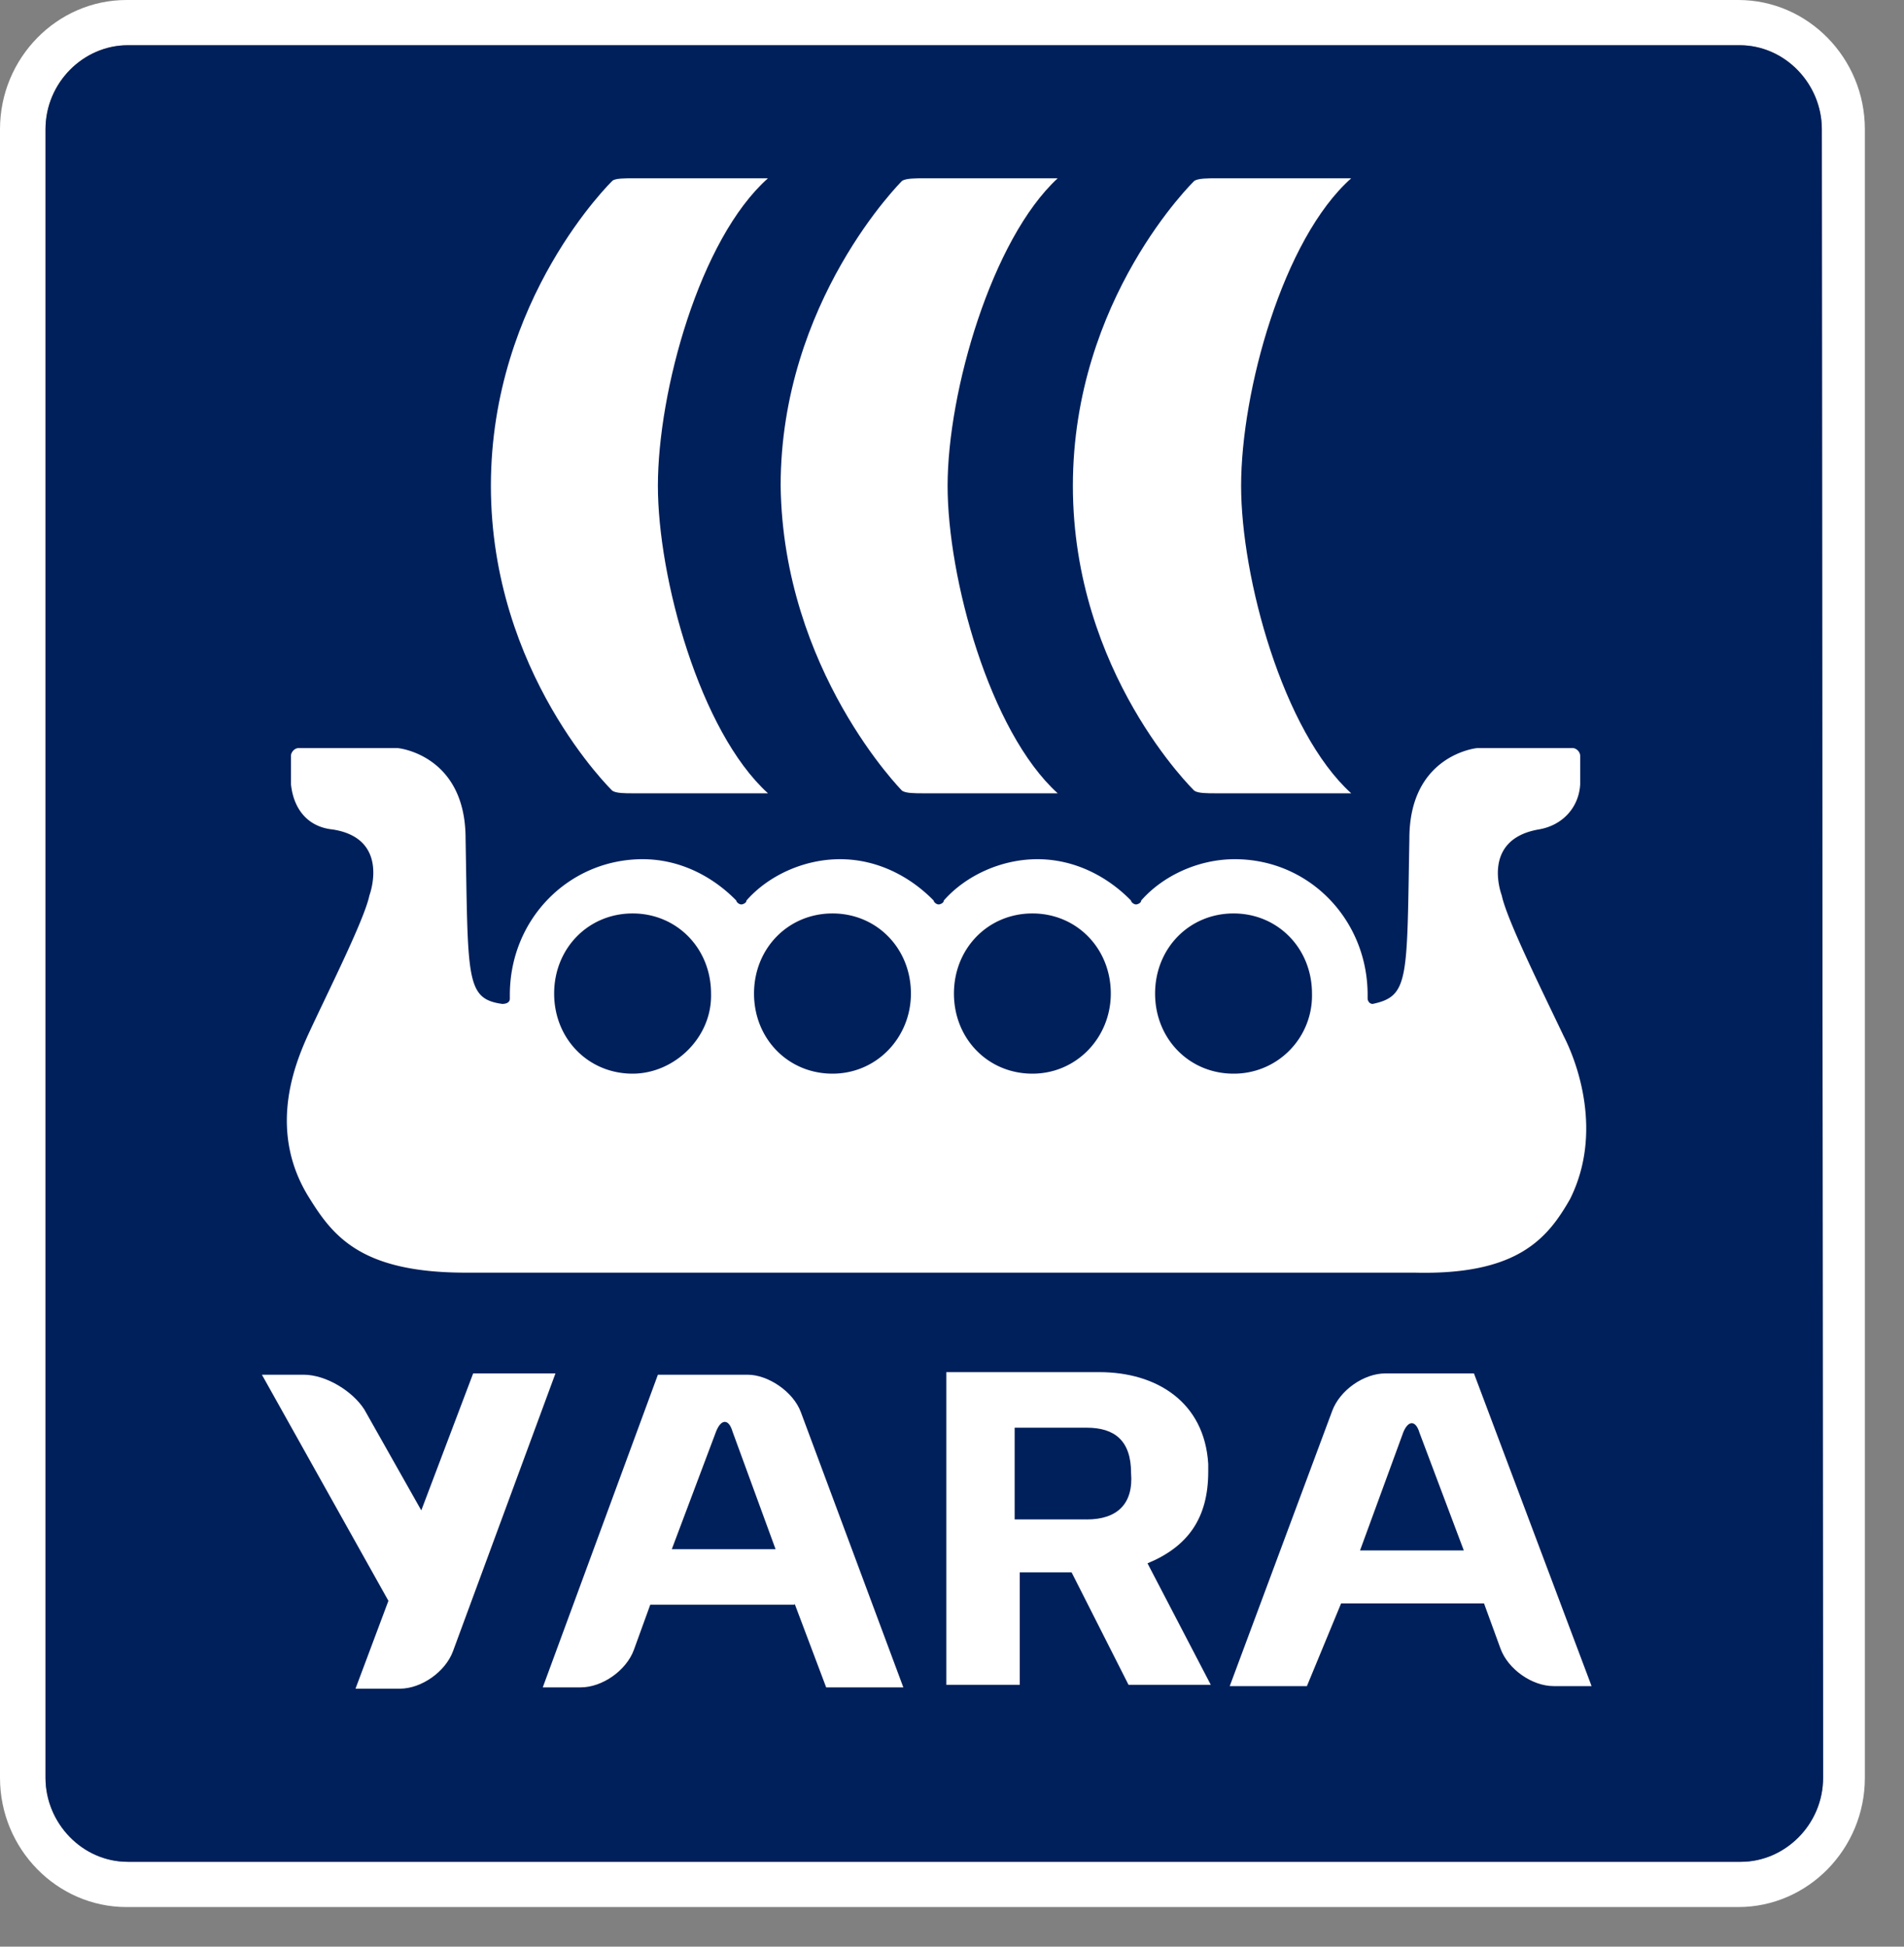
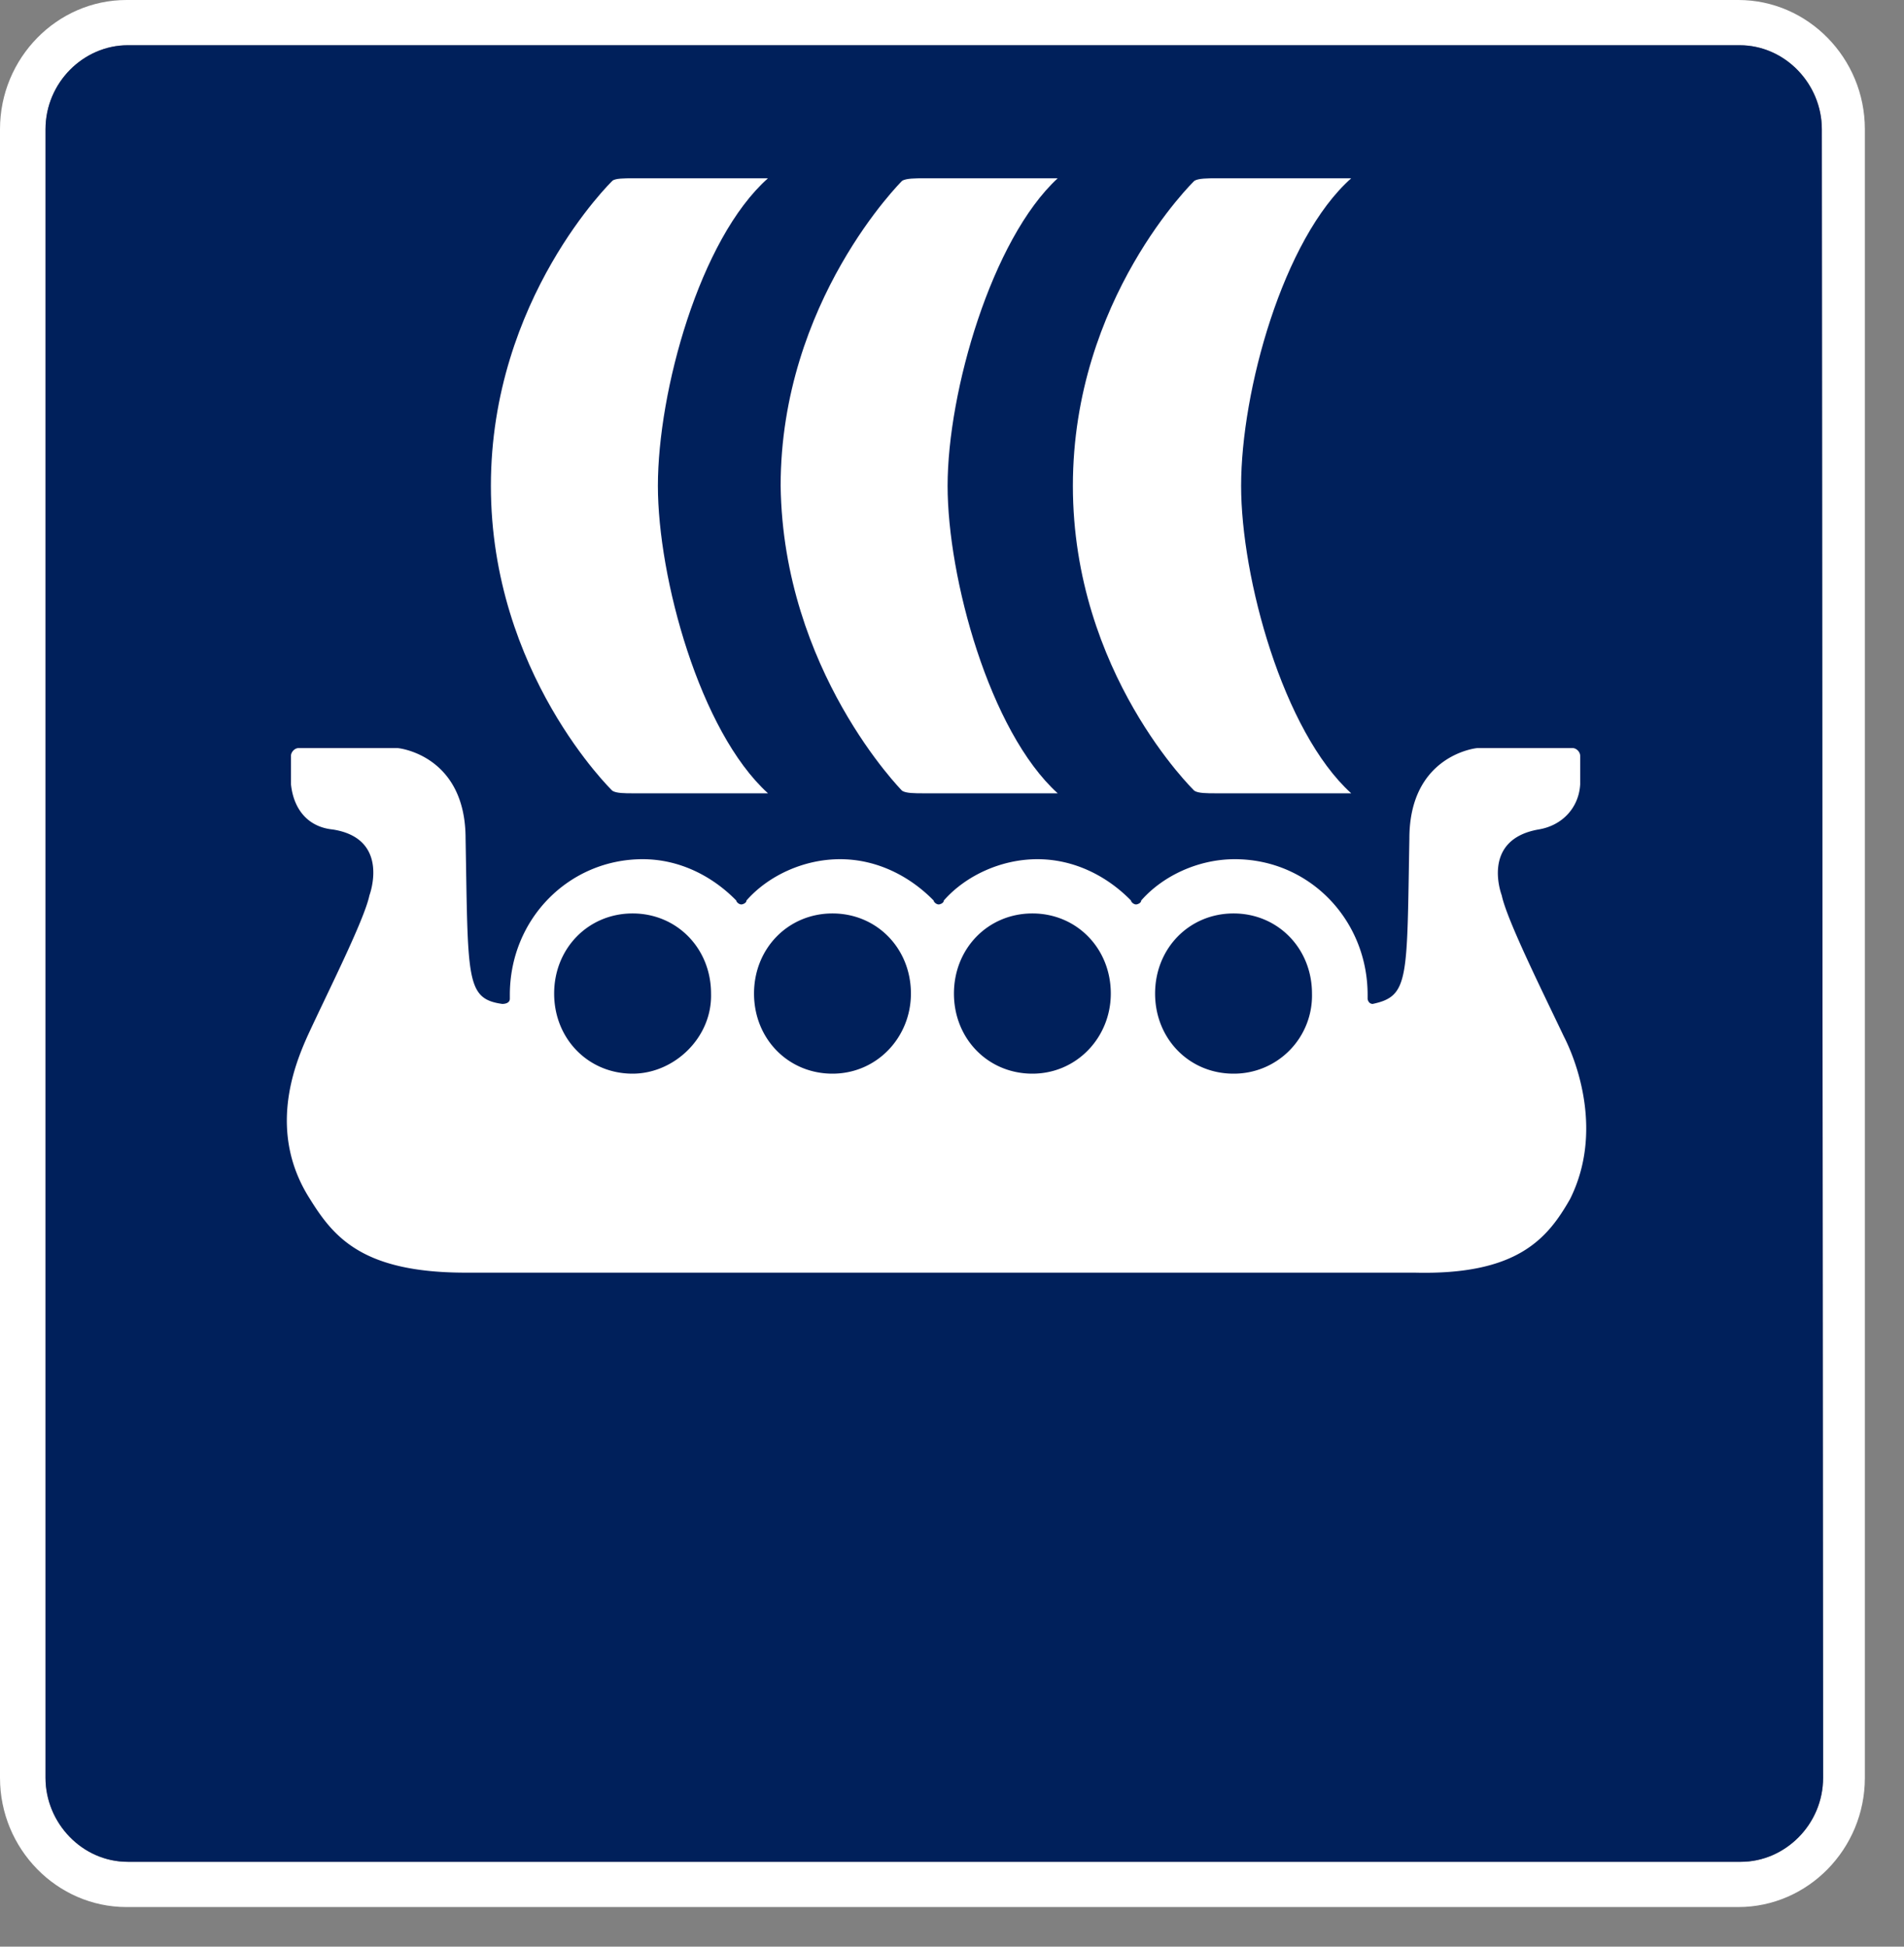
<svg xmlns="http://www.w3.org/2000/svg" width="45" height="46">
  <rect width="100%" height="100%" fill="#808080" stroke="none" />
  <g fill="none" fill-rule="nonzero">
    <path fill="#FFF" d="M41.085 0H2.99C1.346 0 0 1.374 0 3.053v38.958c0 1.679 1.346 3.053 2.99 3.053h38.095c1.644 0 2.99-1.374 2.99-3.053V3.053c0-1.68-1.346-3.053-2.99-3.053Zm2.003 42.01c0 1.1-.897 1.985-1.944 1.985H3.02c-1.076 0-1.944-.916-1.944-1.984V3.053c0-1.099.897-1.984 1.944-1.984h38.095c1.076 0 1.943.916 1.943 1.984l.03 38.958Z" />
    <path fill="#00205B" d="M43.088 42.01c0 1.1-.897 1.985-1.944 1.985H3.02c-1.076 0-1.944-.916-1.944-1.984V3.053c0-1.099.897-1.984 1.944-1.984h38.095c1.076 0 1.943.916 1.943 1.984l.03 38.958Z" />
    <g fill="#FFF">
-       <path d="M27.12 36.942c.957-.396 1.436-1.068 1.436-2.167v-.183c-.09-1.466-1.226-2.168-2.572-2.168h-3.618v7.388h1.735v-2.656h1.226l1.345 2.656h1.944l-1.495-2.87Zm-1.435-1.038h-1.704v-2.167h1.704c.658 0 1.047.305 1.047 1.068.06.733-.329 1.1-1.047 1.1ZM13.127 32.454h-1.944l-1.226 3.237-1.345-2.382c-.27-.427-.897-.824-1.436-.824H6.19l2.99 5.343-.778 2.076H9.45c.508 0 1.076-.397 1.256-.885l2.422-6.565ZM18.33 36.607h-2.452l1.046-2.779c.12-.305.3-.305.389 0l1.017 2.779Zm.448 1.282.748 1.984h1.824l-2.422-6.503c-.18-.488-.778-.885-1.256-.885h-2.123l-2.721 7.388h.897c.508 0 1.076-.396 1.256-.885l.388-1.069h3.41v-.03ZM33.16 33.859c.12-.305.3-.305.39 0l1.046 2.778h-2.452l1.017-2.778Zm-1.464 4.03h3.378l.39 1.069c.179.488.747.885 1.255.885h.897l-2.78-7.389h-2.094c-.508 0-1.076.397-1.256.886l-2.422 6.503h1.824l.808-1.954Z" />
-     </g>
+       </g>
    <g fill="#FFF">
      <path d="M28.227 18.685c.09.061.299.061.508.061h3.2c-1.615-1.465-2.602-5.099-2.602-7.266 0-2.23.987-5.832 2.602-7.267h-3.2c-.18 0-.418 0-.508.061 0 0-2.87 2.779-2.87 7.206 0 4.427 2.87 7.205 2.87 7.205ZM21.32 18.685c.09.061.299.061.508.061h3.17c-1.615-1.465-2.602-5.099-2.602-7.266 0-2.23 1.047-5.832 2.602-7.267h-3.17c-.18 0-.419 0-.508.061 0 0-2.87 2.84-2.87 7.206.059 4.366 2.87 7.205 2.87 7.205ZM14.472 18.685c.09.061.3.061.479.061h3.2c-1.615-1.465-2.602-5.099-2.602-7.266 0-2.23.987-5.832 2.601-7.267h-3.2c-.179 0-.418 0-.478.061 0 0-2.87 2.779-2.87 7.206 0 4.427 2.87 7.205 2.87 7.205Z" />
      <path d="M36.958 24.486c-.478-1.008-1.345-2.748-1.465-3.328 0 0-.508-1.313.867-1.557.568-.092.957-.52.987-1.069v-.671c0-.092-.09-.184-.18-.184h-2.242c-.06 0-1.615.184-1.615 2.138-.06 3.327 0 3.724-.867 3.908-.09 0-.12-.092-.12-.123v-.091c0-1.77-1.375-3.206-3.14-3.206-.866 0-1.704.397-2.212.977 0 .061-.09.092-.12.092-.06 0-.12-.061-.12-.092-.567-.58-1.345-.977-2.212-.977-.867 0-1.704.397-2.213.977 0 .061-.09.092-.12.092-.059 0-.119-.061-.119-.092-.568-.58-1.345-.977-2.212-.977-.868 0-1.705.397-2.213.977 0 .061-.09.092-.12.092-.06 0-.12-.061-.12-.092-.567-.58-1.345-.977-2.212-.977-1.734 0-3.14 1.405-3.14 3.206v.091c0 .092-.09.123-.18.123-.866-.123-.806-.58-.866-3.908 0-1.954-1.555-2.138-1.615-2.138H7.057c-.09 0-.18.092-.18.184v.671c.06.58.39 1.008.987 1.069 1.376.214.867 1.557.867 1.557-.12.58-.987 2.29-1.465 3.328-.299.672-.957 2.26.06 3.847.568.916 1.256 1.74 3.678 1.74H33.43c2.422.061 3.14-.794 3.678-1.74.777-1.557.18-3.206-.15-3.847Zm-22.007.885c-1.047 0-1.854-.824-1.854-1.893 0-1.068.807-1.893 1.854-1.893 1.046 0 1.854.825 1.854 1.893.03 1.038-.868 1.893-1.854 1.893Zm4.724 0c-1.046 0-1.854-.824-1.854-1.893 0-1.068.808-1.893 1.854-1.893 1.047 0 1.854.825 1.854 1.893 0 1.038-.807 1.893-1.854 1.893Zm4.725 0c-1.047 0-1.854-.824-1.854-1.893 0-1.068.807-1.893 1.854-1.893 1.046 0 1.853.825 1.853 1.893 0 1.038-.807 1.893-1.853 1.893Zm4.754 0c-1.047 0-1.854-.824-1.854-1.893 0-1.068.807-1.893 1.854-1.893 1.046 0 1.854.825 1.854 1.893a1.845 1.845 0 0 1-1.854 1.893Z" />
    </g>
  </g>
</svg>